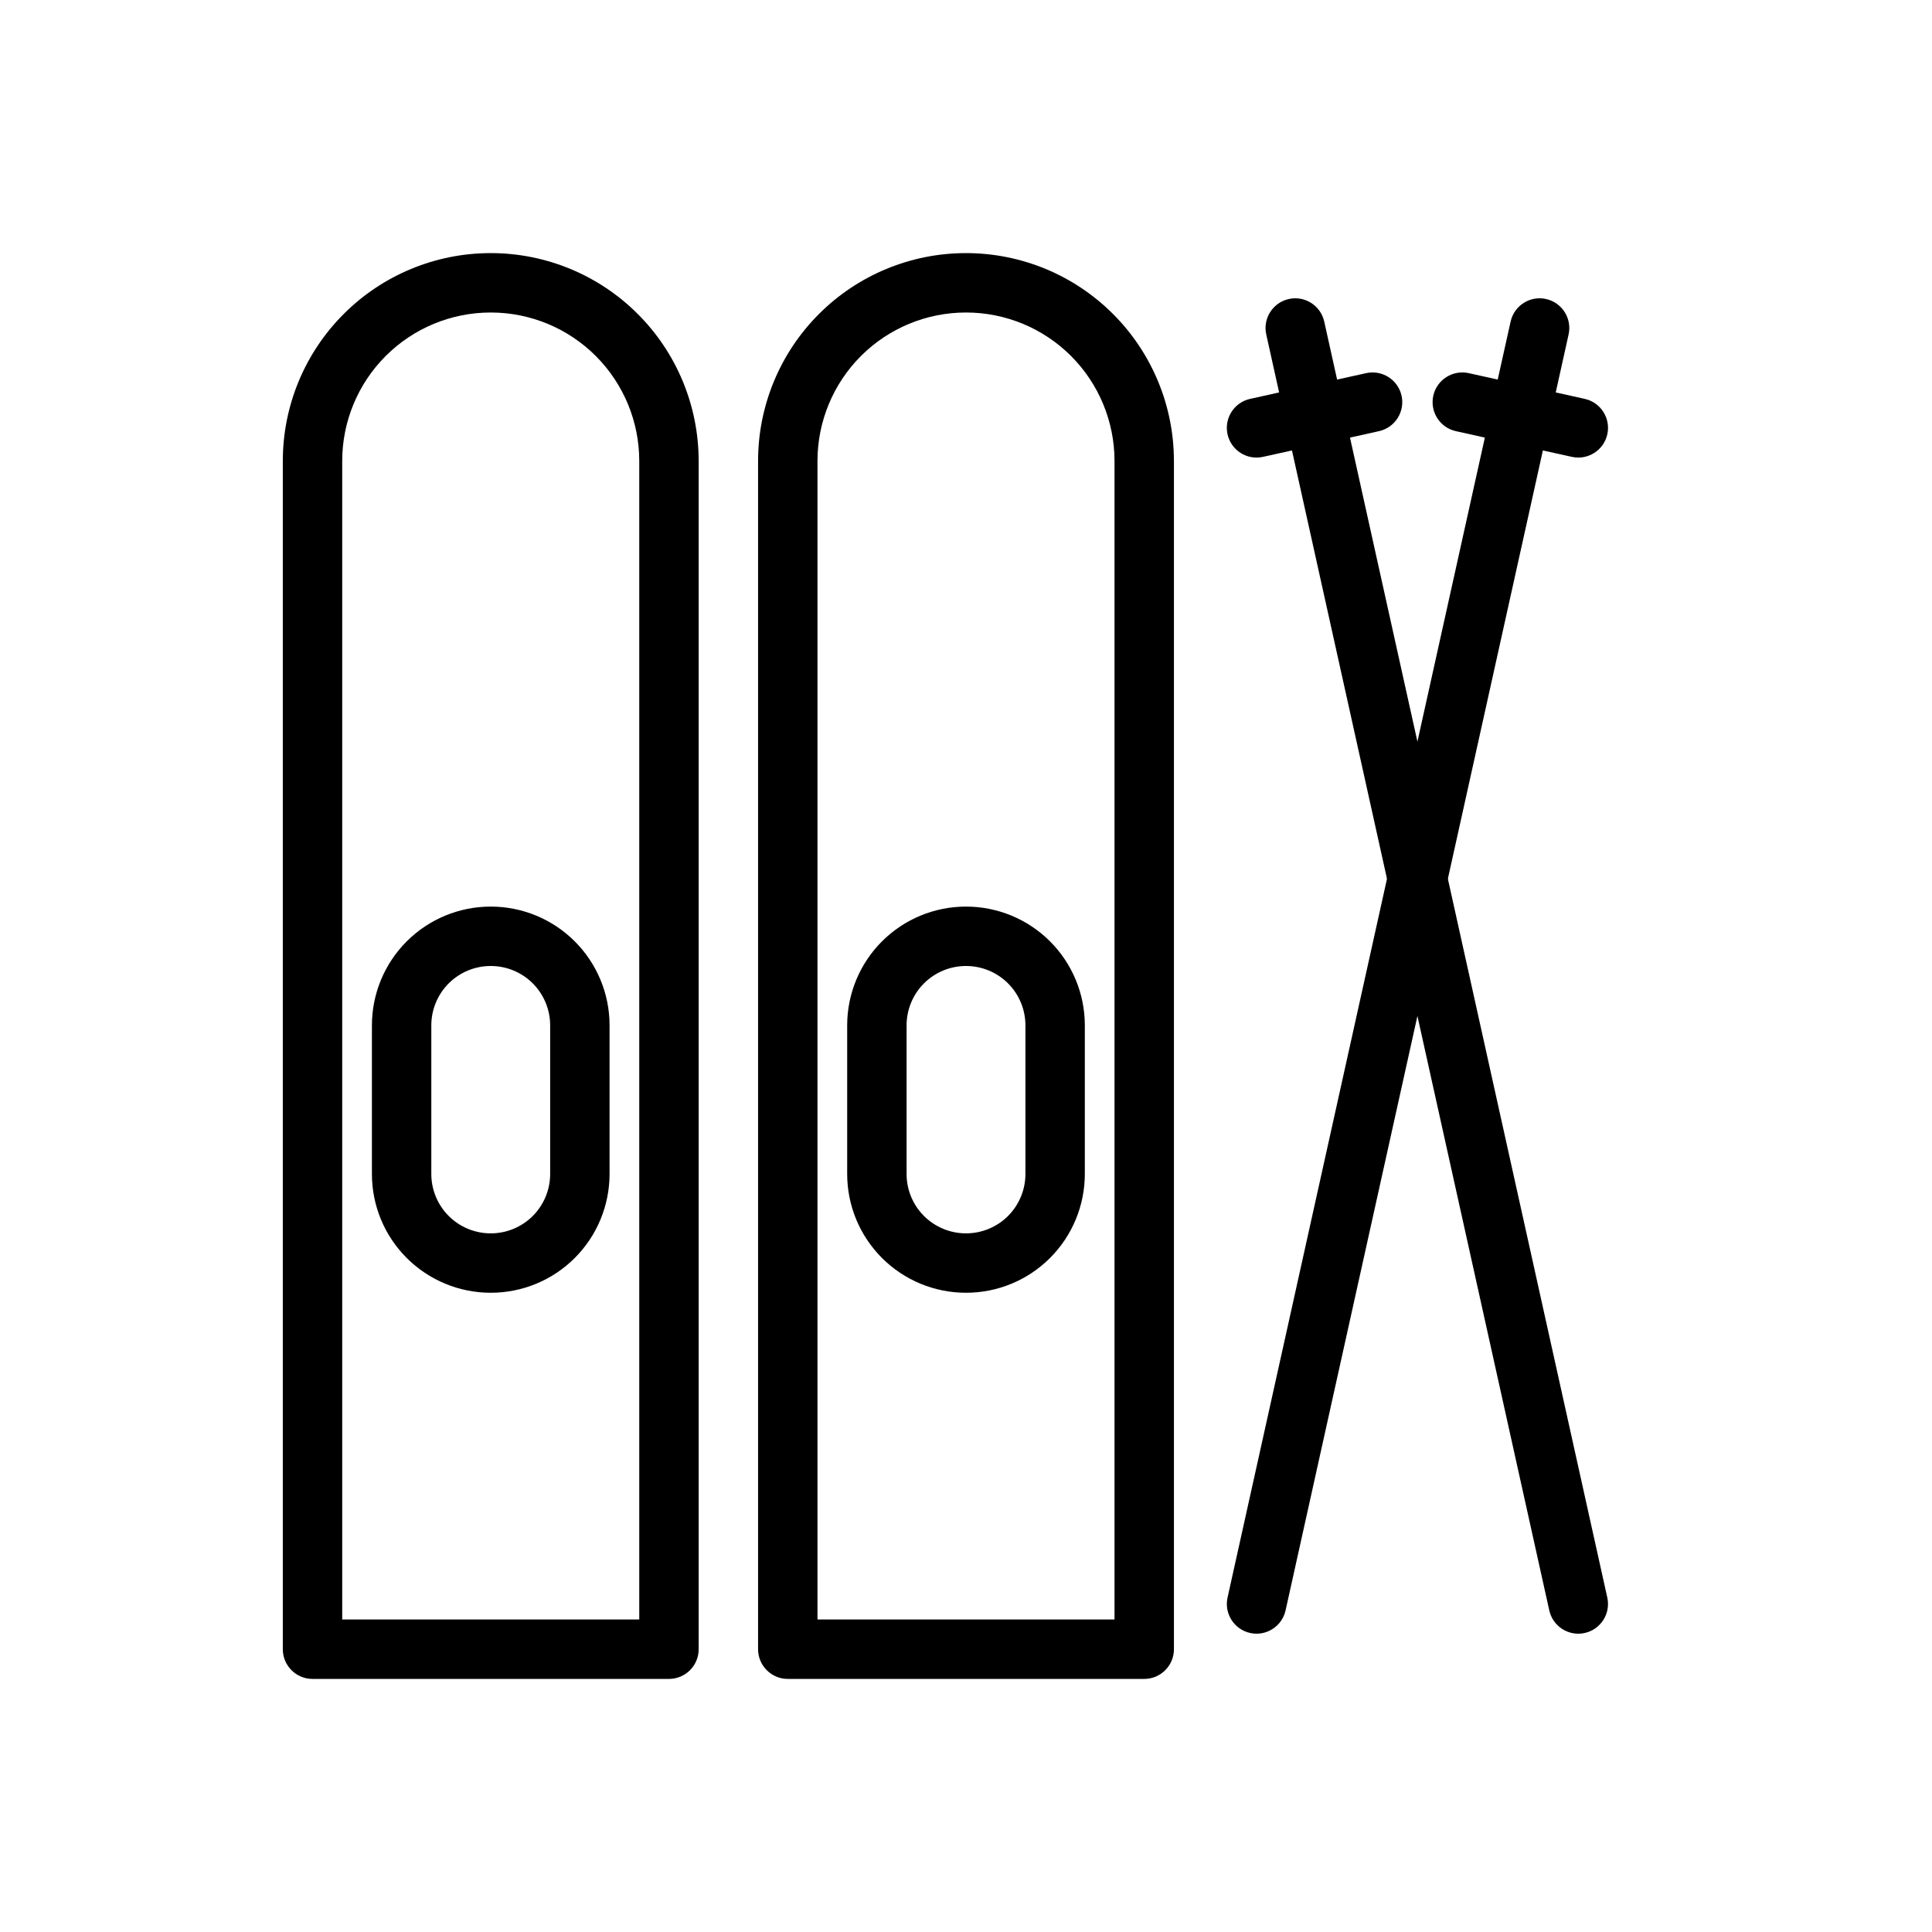
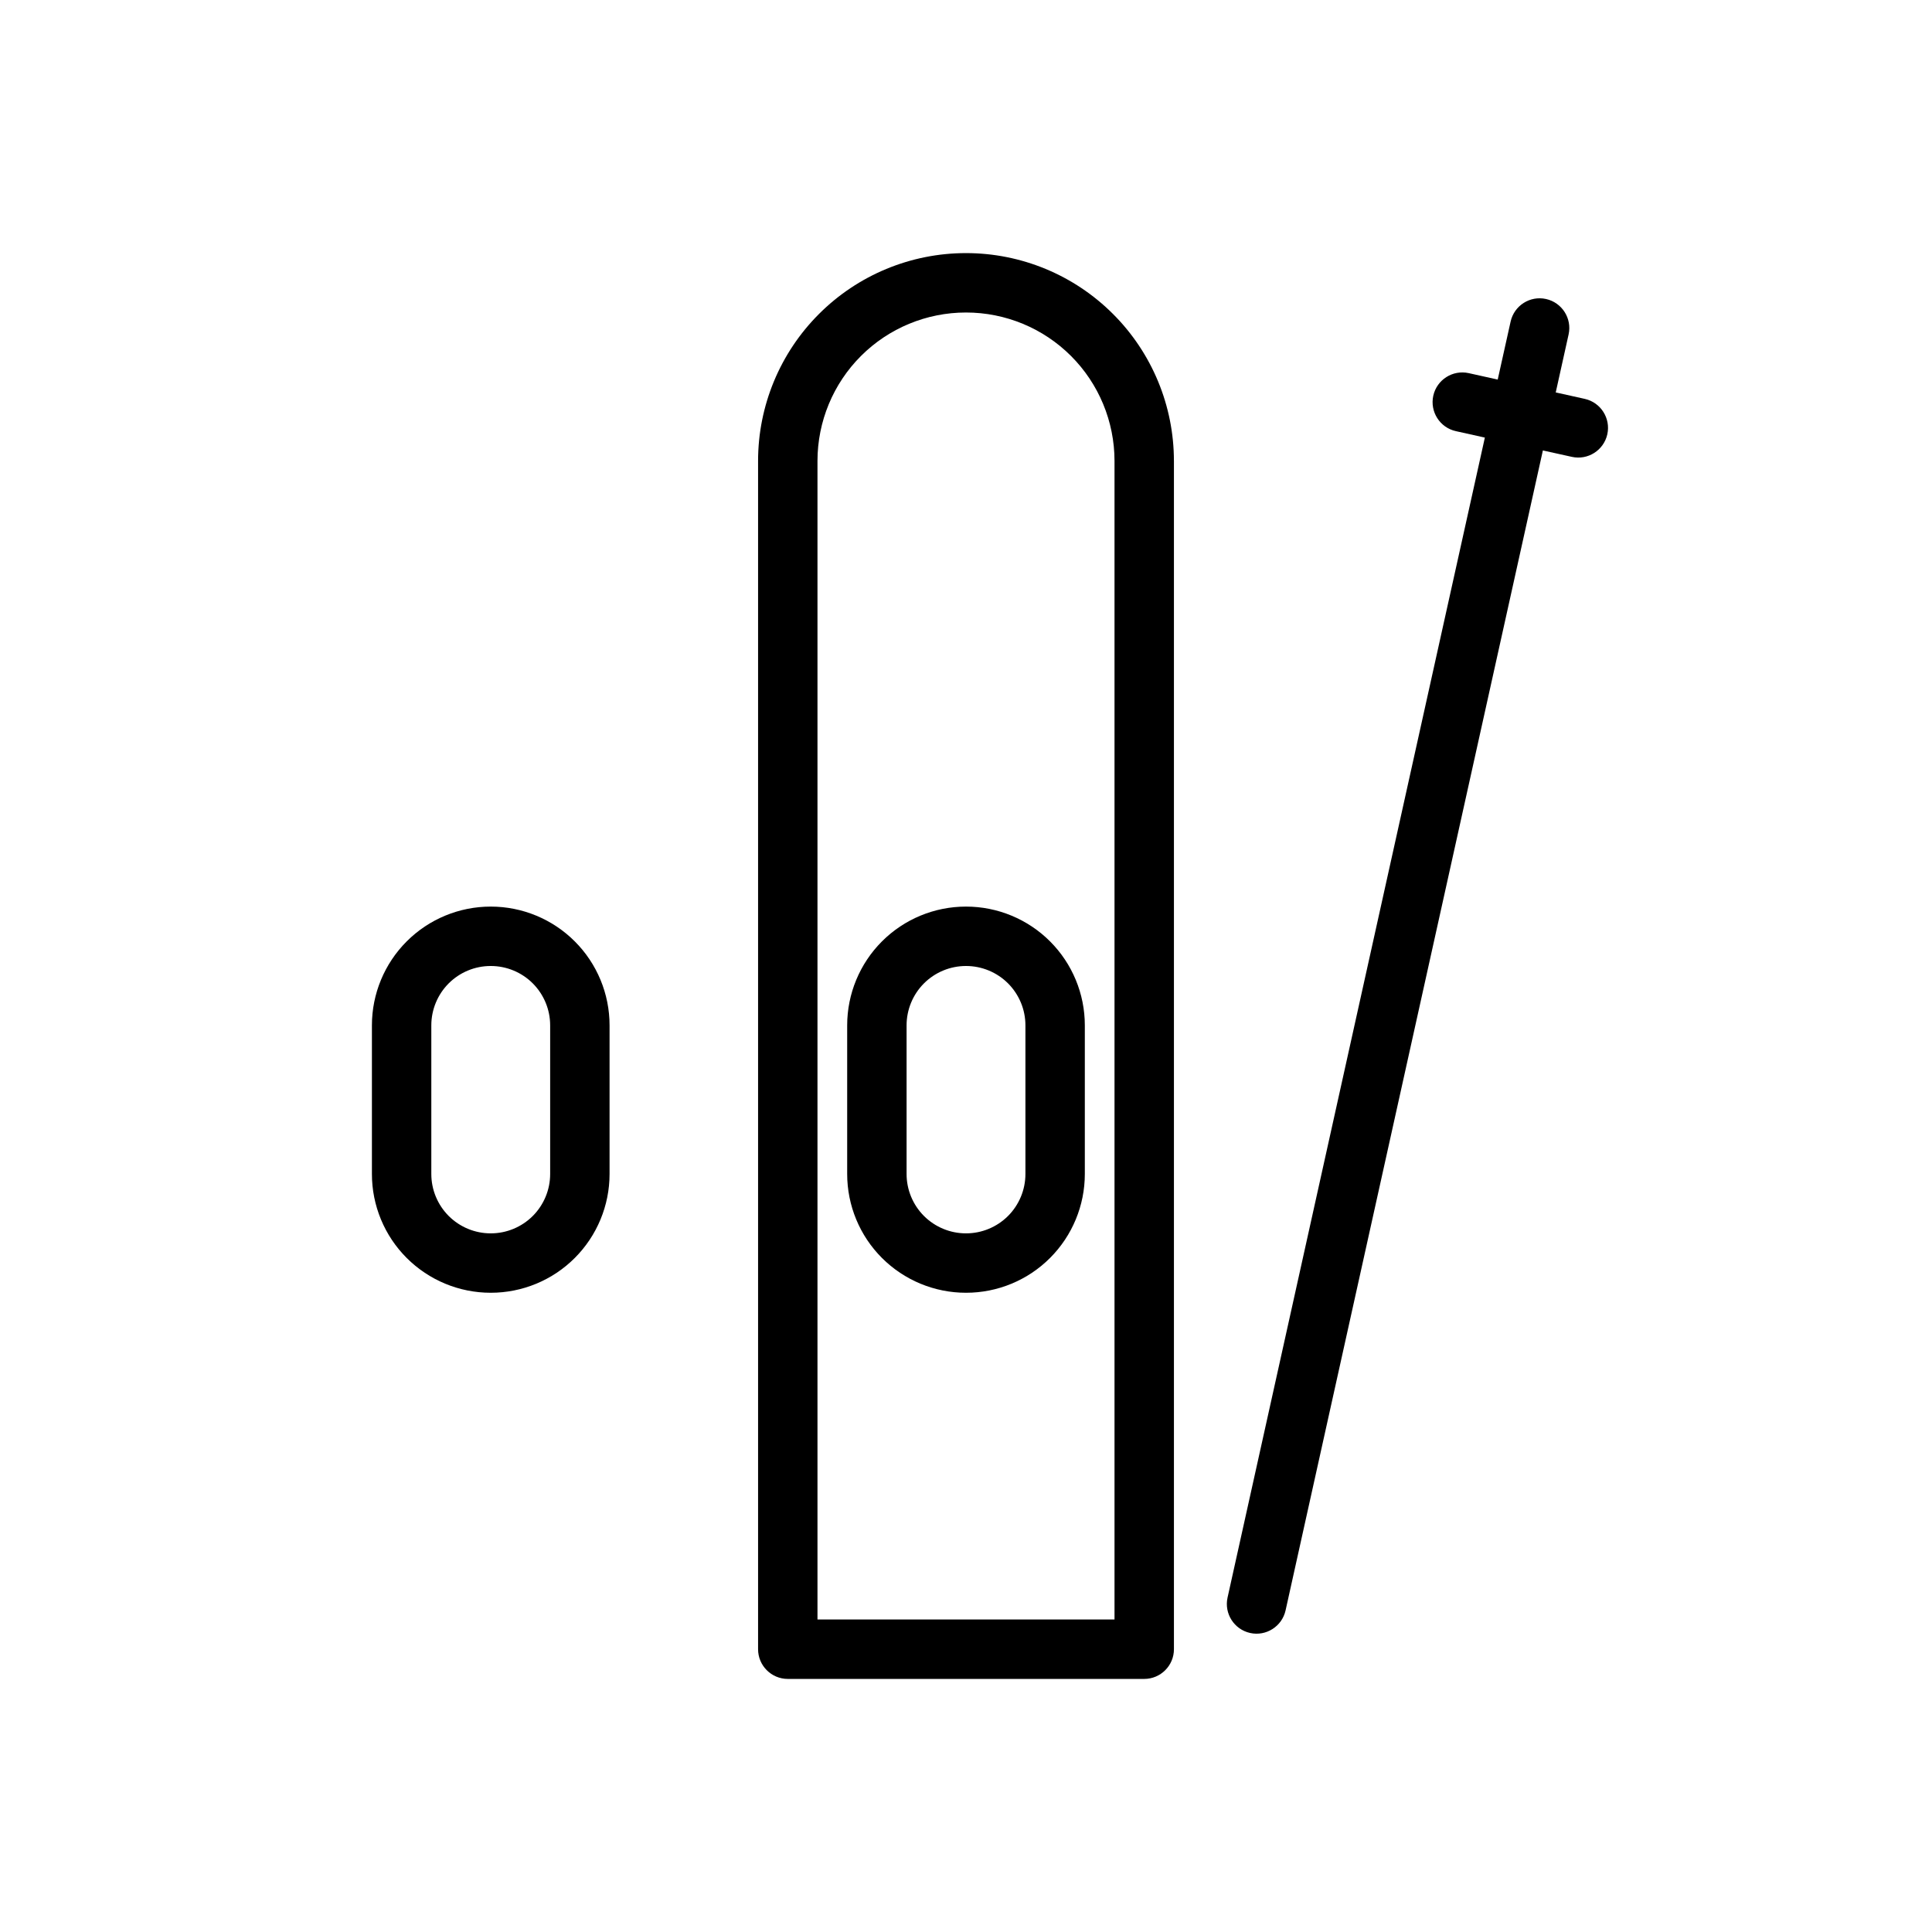
<svg xmlns="http://www.w3.org/2000/svg" fill="#000000" width="800px" height="800px" version="1.1" viewBox="144 144 512 512">
  <g fill-rule="evenodd">
-     <path d="m329.15 266.16c0-14.609-5.801-28.621-16.137-38.949-10.328-10.336-24.34-16.137-38.949-16.137h-0.031c-14.609 0-28.621 5.801-38.949 16.137-10.336 10.328-16.137 24.34-16.137 38.949v314.9c0 4.344 3.527 7.871 7.871 7.871h94.465c4.344 0 7.871-3.527 7.871-7.871v-314.9zm-15.742 307.02v-307.02c0-10.438-4.148-20.445-11.523-27.82s-17.383-11.523-27.82-11.523h-0.031c-10.438 0-20.445 4.148-27.82 11.523s-11.523 17.383-11.523 27.82v307.02z" />
    <path d="m455.1 266.16c0-14.609-5.801-28.621-16.137-38.949-10.328-10.336-24.34-16.137-38.949-16.137h-0.031c-14.609 0-28.621 5.801-38.949 16.137-10.336 10.328-16.137 24.34-16.137 38.949v314.9c0 4.344 3.527 7.871 7.871 7.871h94.465c4.344 0 7.871-3.527 7.871-7.871v-314.9zm-15.742 307.02v-307.02c0-10.438-4.148-20.445-11.523-27.82s-17.383-11.523-27.82-11.523h-0.031c-10.438 0-20.445 4.148-27.82 11.523s-11.523 17.383-11.523 27.82v307.02z" />
    <path d="m305.54 415.73c0-8.344-3.312-16.352-9.219-22.254-5.902-5.902-13.91-9.219-22.254-9.219h-0.031c-8.344 0-16.352 3.312-22.254 9.219-5.902 5.902-9.219 13.91-9.219 22.254v39.391c0 8.344 3.312 16.352 9.219 22.254 5.902 5.902 13.91 9.219 22.254 9.219h0.031c8.344 0 16.352-3.312 22.254-9.219 5.902-5.902 9.219-13.91 9.219-22.254zm-15.742 0v39.391c0 4.172-1.66 8.172-4.606 11.125-2.953 2.945-6.949 4.606-11.125 4.606h-0.031c-4.172 0-8.172-1.66-11.125-4.606-2.945-2.953-4.606-6.949-4.606-11.125v-39.391c0-4.172 1.66-8.172 4.606-11.125 2.953-2.945 6.949-4.606 11.125-4.606h0.031c4.172 0 8.172 1.66 11.125 4.606 2.945 2.953 4.606 6.949 4.606 11.125z" />
    <path d="m431.49 415.73c0-8.344-3.312-16.352-9.219-22.254-5.902-5.902-13.91-9.219-22.254-9.219h-0.031c-8.344 0-16.352 3.312-22.254 9.219-5.902 5.902-9.219 13.91-9.219 22.254v39.391c0 8.344 3.312 16.352 9.219 22.254 5.902 5.902 13.91 9.219 22.254 9.219h0.031c8.344 0 16.352-3.312 22.254-9.219 5.902-5.902 9.219-13.91 9.219-22.254zm-15.742 0v39.391c0 4.172-1.66 8.172-4.606 11.125-2.953 2.945-6.949 4.606-11.125 4.606h-0.031c-4.172 0-8.172-1.66-11.125-4.606-2.945-2.953-4.606-6.949-4.606-11.125v-39.391c0-4.172 1.66-8.172 4.606-11.125 2.953-2.945 6.949-4.606 11.125-4.606h0.031c4.172 0 8.172 1.66 11.125 4.606 2.945 2.953 4.606 6.949 4.606 11.125z" />
-     <path d="m482.98 248-3.41-15.367c-0.945-4.242 1.738-8.453 5.984-9.391 4.234-0.945 8.445 1.738 9.383 5.984l3.41 15.367 7.691-1.707c4.242-0.938 8.445 1.738 9.391 5.984 0.938 4.242-1.738 8.453-5.984 9.391l-7.684 1.707 68.188 307.4c0.945 4.242-1.738 8.453-5.984 9.391-4.242 0.945-8.445-1.738-9.391-5.984l-68.188-307.4-7.684 1.699c-4.242 0.945-8.453-1.738-9.391-5.977-0.945-4.242 1.738-8.453 5.984-9.391z" />
    <path d="m540.91 244.59 3.418-15.367c0.938-4.242 5.148-6.926 9.383-5.984 4.242 0.938 6.926 5.148 5.984 9.391l-3.41 15.367 7.684 1.707c4.242 0.938 6.926 5.148 5.984 9.391-0.945 4.234-5.148 6.918-9.391 5.977l-7.684-1.699-68.188 307.4c-0.945 4.242-5.156 6.926-9.391 5.984-4.242-0.938-6.926-5.148-5.984-9.391l68.188-307.4-7.684-1.707c-4.242-0.938-6.918-5.148-5.984-9.391 0.945-4.242 5.148-6.918 9.391-5.984z" />
  </g>
</svg>